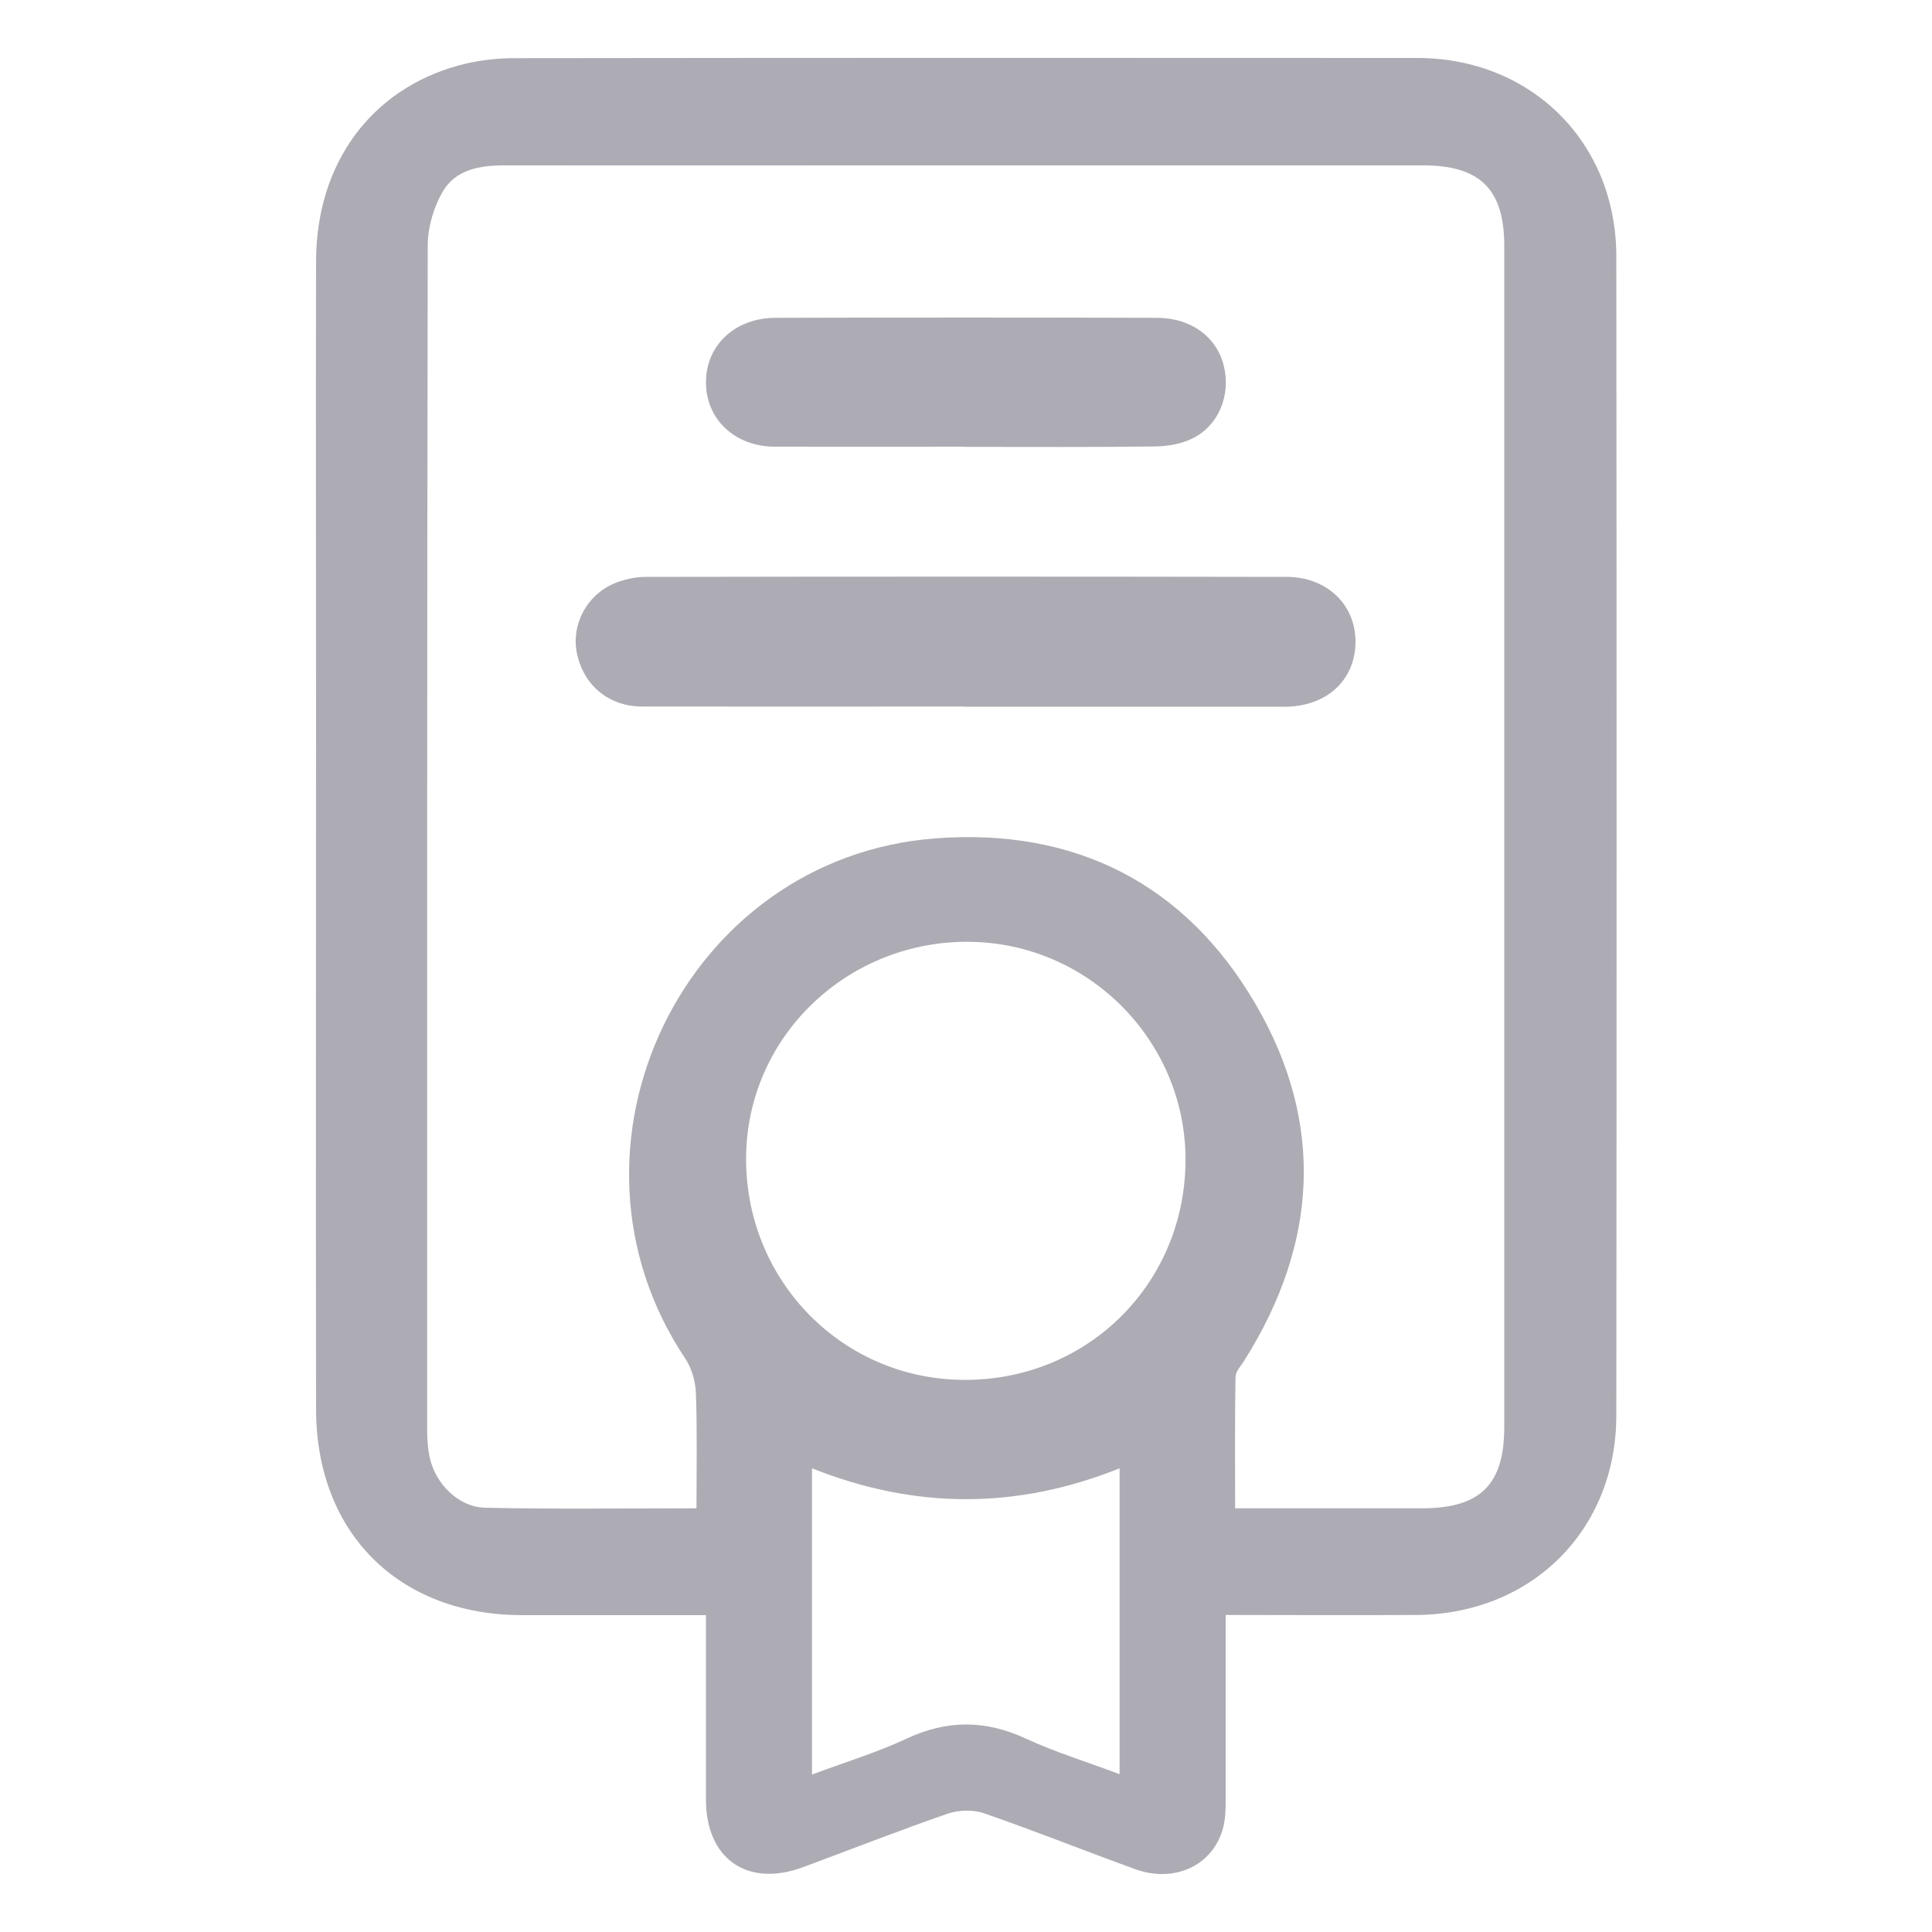
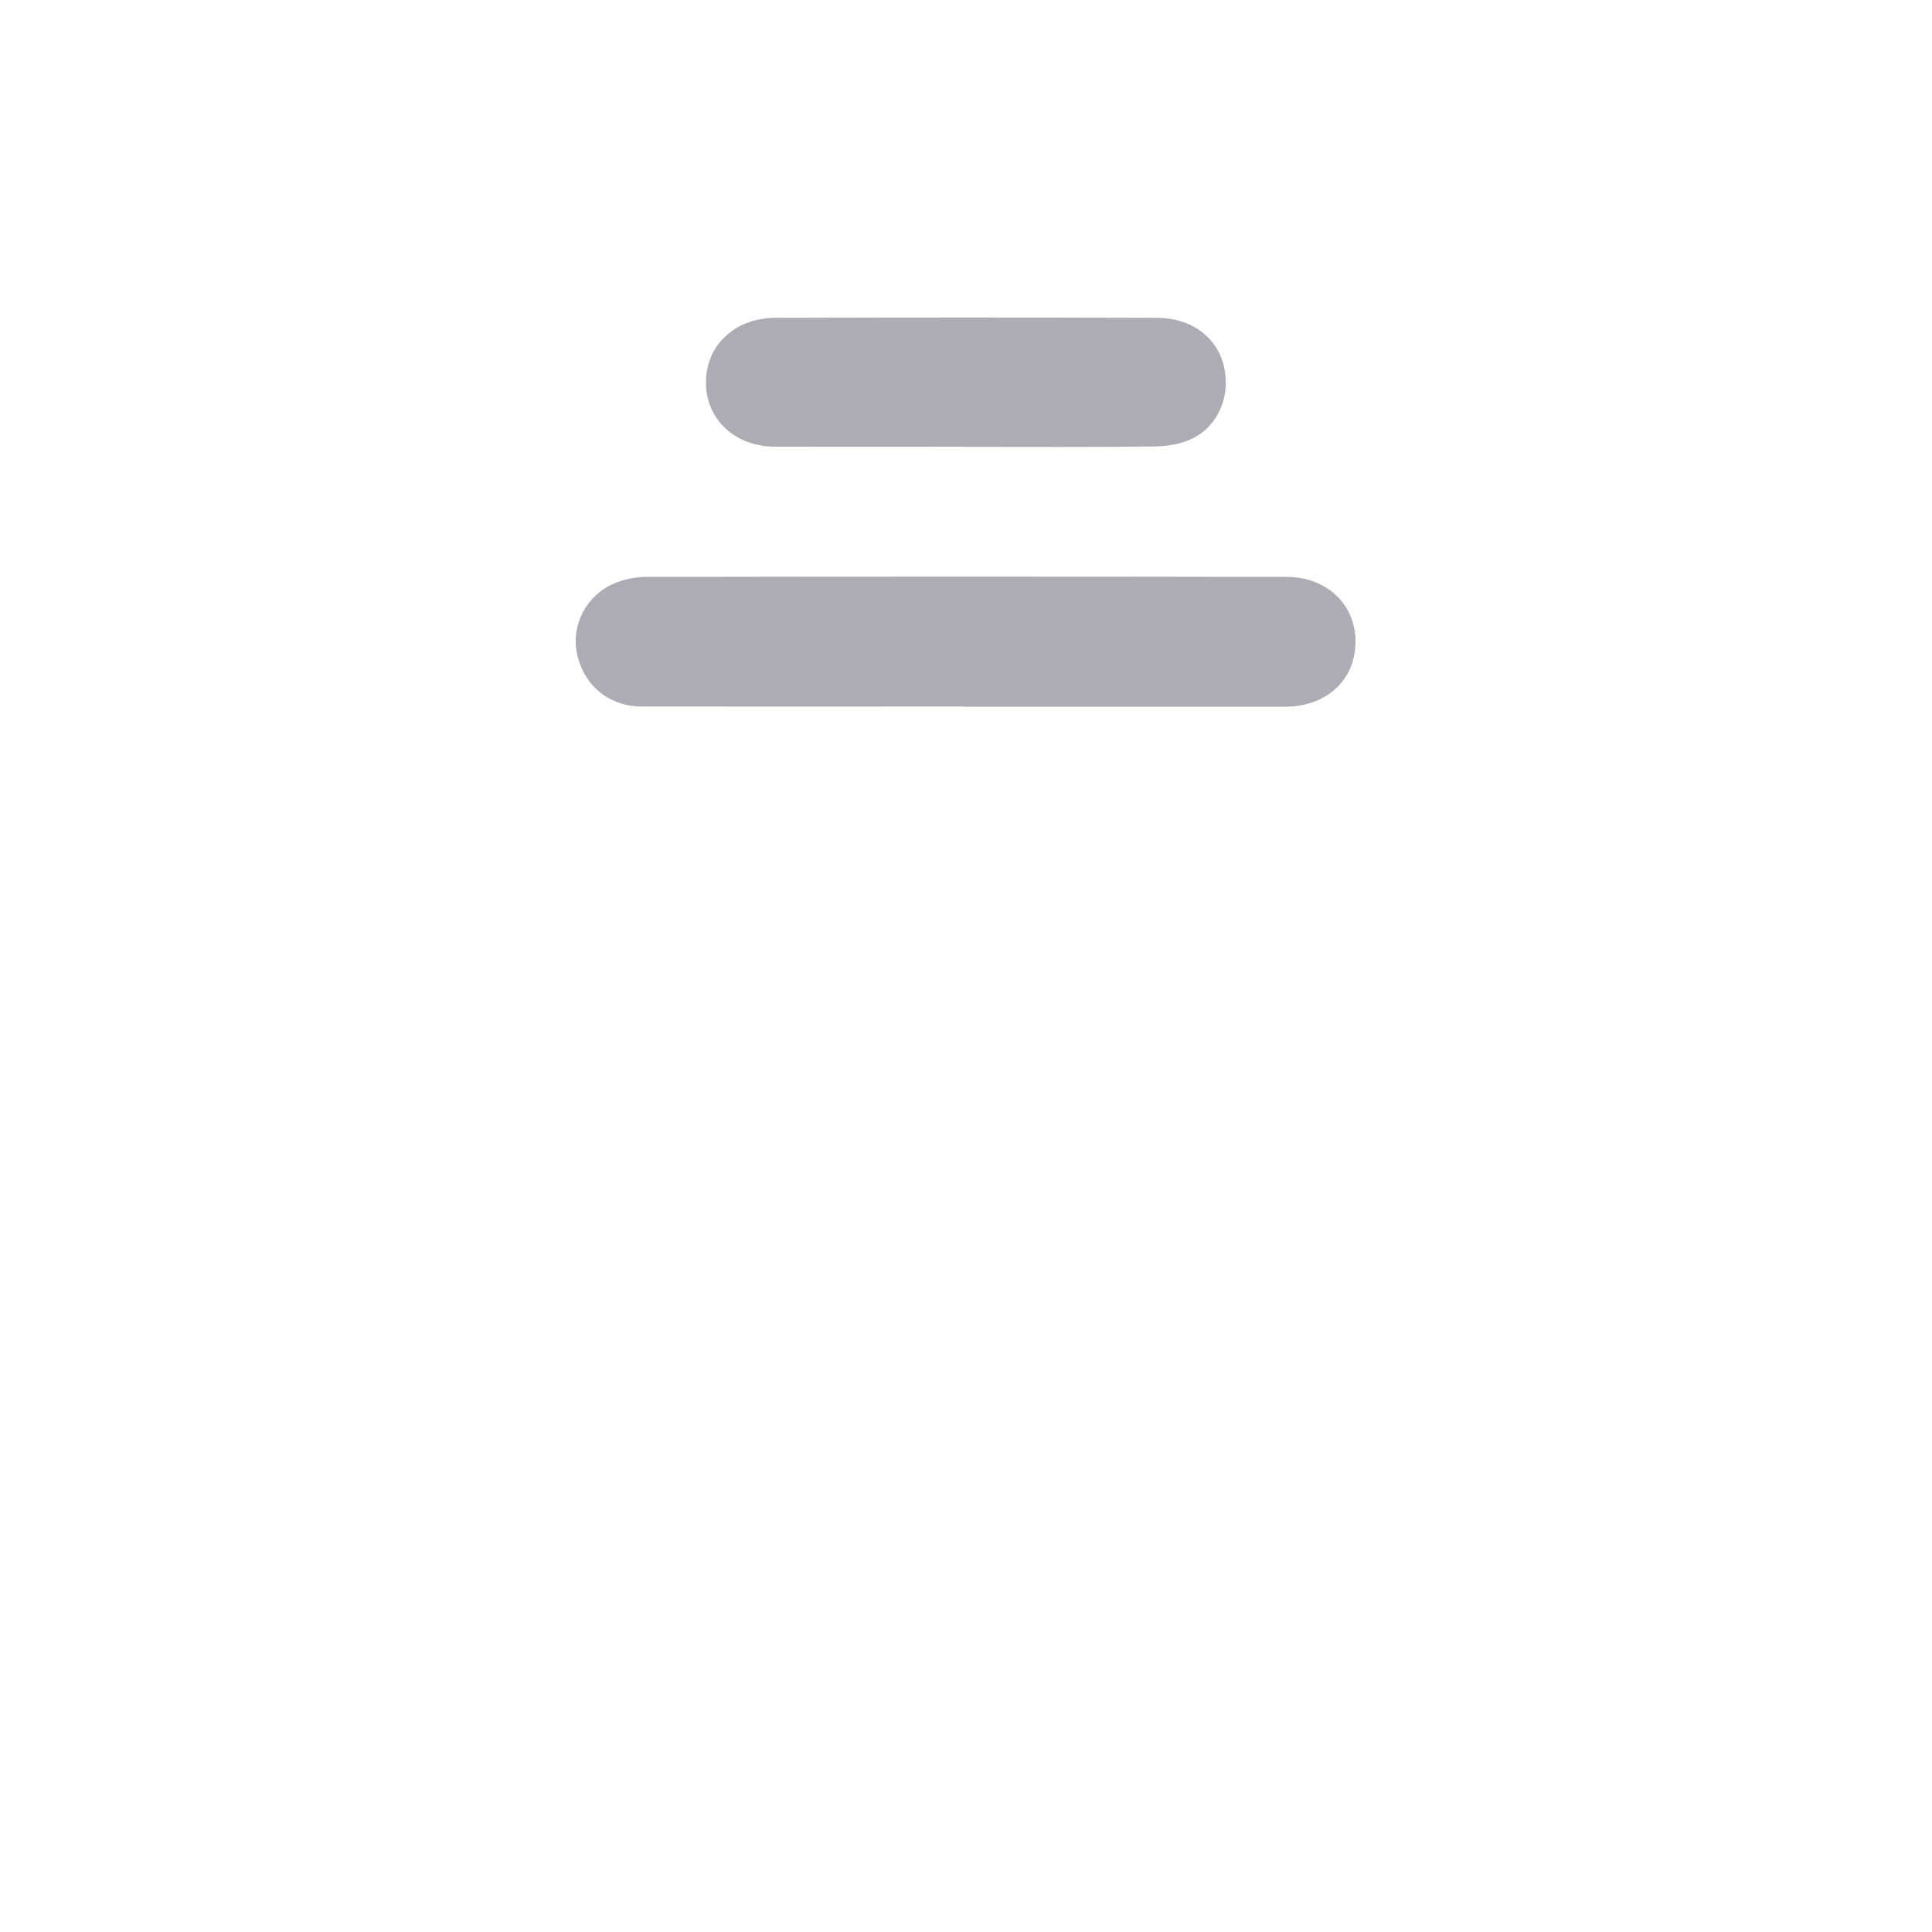
<svg xmlns="http://www.w3.org/2000/svg" id="a" viewBox="0 0 100 100">
  <defs>
    <style>.b{fill:#adacb4;}</style>
  </defs>
-   <path class="b" d="M63.44,83.61c0,3.25,0,6.34,0,9.43,0,.56,0,1.14-.16,1.67-.56,1.88-2.52,2.76-4.52,2.04-2.61-.95-5.19-1.98-7.81-2.89-.56-.2-1.31-.18-1.88,.01-2.52,.87-5.01,1.85-7.52,2.78-2.87,1.06-5.01-.44-5.01-3.5,0-3.13,0-6.25,0-9.55h-1.15c-2.78,0-5.57,0-8.35,0-6.39,0-10.67-4.25-10.68-10.64-.02-11.95,0-23.91,0-35.86,0-7.87-.02-15.75,0-23.62,.02-5,2.82-8.84,7.37-10.09,.94-.26,1.94-.38,2.91-.38,15.57-.02,31.14-.02,46.71-.01,5.9,0,10.3,4.36,10.31,10.25,.02,20,.02,40.01,0,60.01,0,5.95-4.4,10.3-10.36,10.33-3.24,.02-6.47,0-9.85,0Zm-27.39-5.58c0-2.07,.04-4-.03-5.92-.02-.61-.22-1.29-.55-1.79-7.3-10.91-.09-25.98,13-26.93,7.18-.53,12.88,2.35,16.51,8.57,3.61,6.17,3.23,12.43-.58,18.47-.17,.27-.45,.56-.45,.85-.04,2.24-.02,4.48-.02,6.79,3.32,0,6.49,0,9.66,0,3.03,0,4.27-1.22,4.27-4.21,0-20.38,0-40.76,0-61.14,0-2.92-1.25-4.16-4.2-4.16-9.52,0-19.03,0-28.55,0-6.34,0-12.69,.01-19.03,0-1.28,0-2.5,.23-3.16,1.35-.47,.8-.77,1.83-.78,2.75-.04,20.45-.03,40.9-.03,61.36,0,.47,.03,.95,.13,1.41,.3,1.38,1.49,2.58,2.88,2.61,3.6,.08,7.2,.03,10.93,.03Zm25.31-17.79c.12-6.19-4.86-11.36-11.06-11.49-6.33-.13-11.55,4.79-11.68,11-.13,6.37,4.83,11.57,11.13,11.67,6.38,.11,11.49-4.81,11.61-11.18Zm-19.33,15.76v15.85c1.71-.64,3.36-1.14,4.9-1.86,2.09-.98,4.08-.97,6.17,0,1.54,.71,3.17,1.21,4.85,1.84v-15.83c-5.35,2.14-10.59,2.12-15.92,0Z" />
  <path class="b" d="M49.93,36.57c-5.56,0-11.13,.01-16.69,0-1.74,0-3.04-1.11-3.38-2.76-.3-1.46,.49-3,1.93-3.61,.5-.21,1.09-.34,1.63-.34,11.06-.02,22.11-.02,33.17,0,2.09,0,3.57,1.43,3.57,3.35,0,1.98-1.48,3.36-3.65,3.37-5.53,0-11.06,0-16.59,0Z" />
  <path class="b" d="M49.94,23.12c-3.27,0-6.55,.01-9.82,0-2.09,0-3.58-1.42-3.58-3.33,0-1.91,1.49-3.33,3.59-3.34,6.58-.02,13.17-.02,19.75,0,1.78,0,3.11,1,3.47,2.51,.36,1.51-.28,3.09-1.66,3.75-.58,.28-1.28,.39-1.93,.4-3.27,.04-6.55,.02-9.82,.02Z" />
</svg>